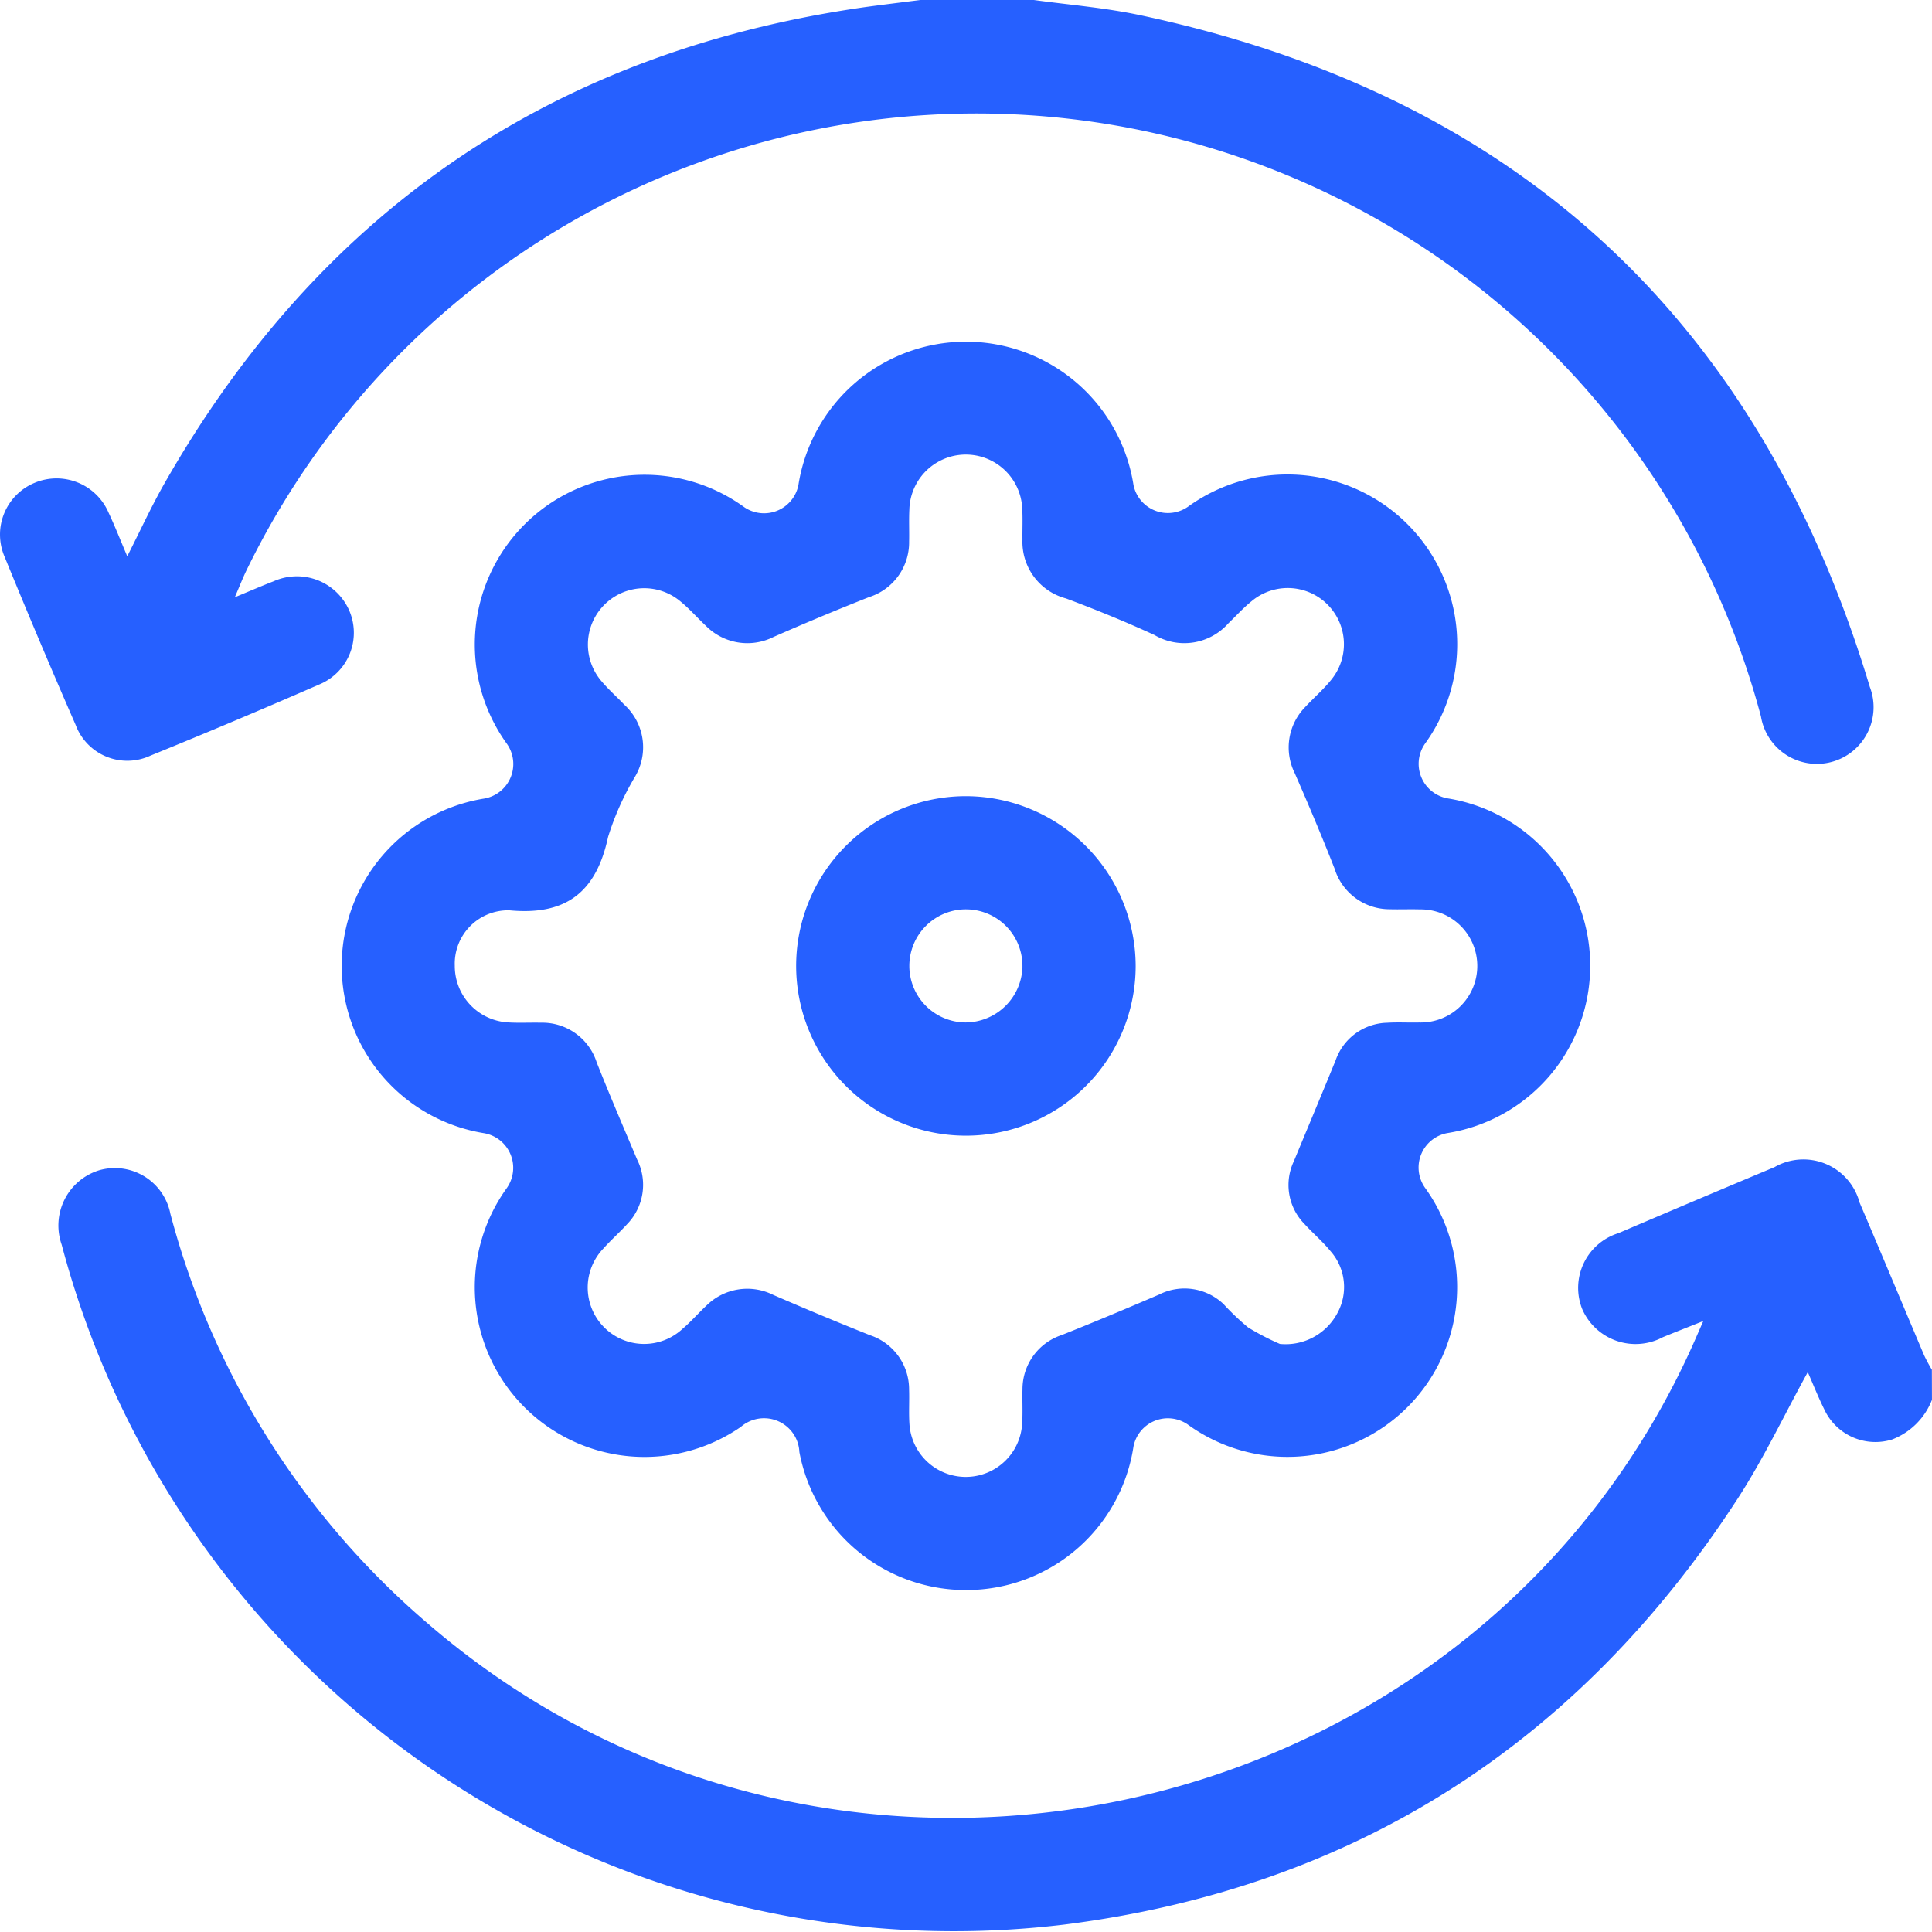
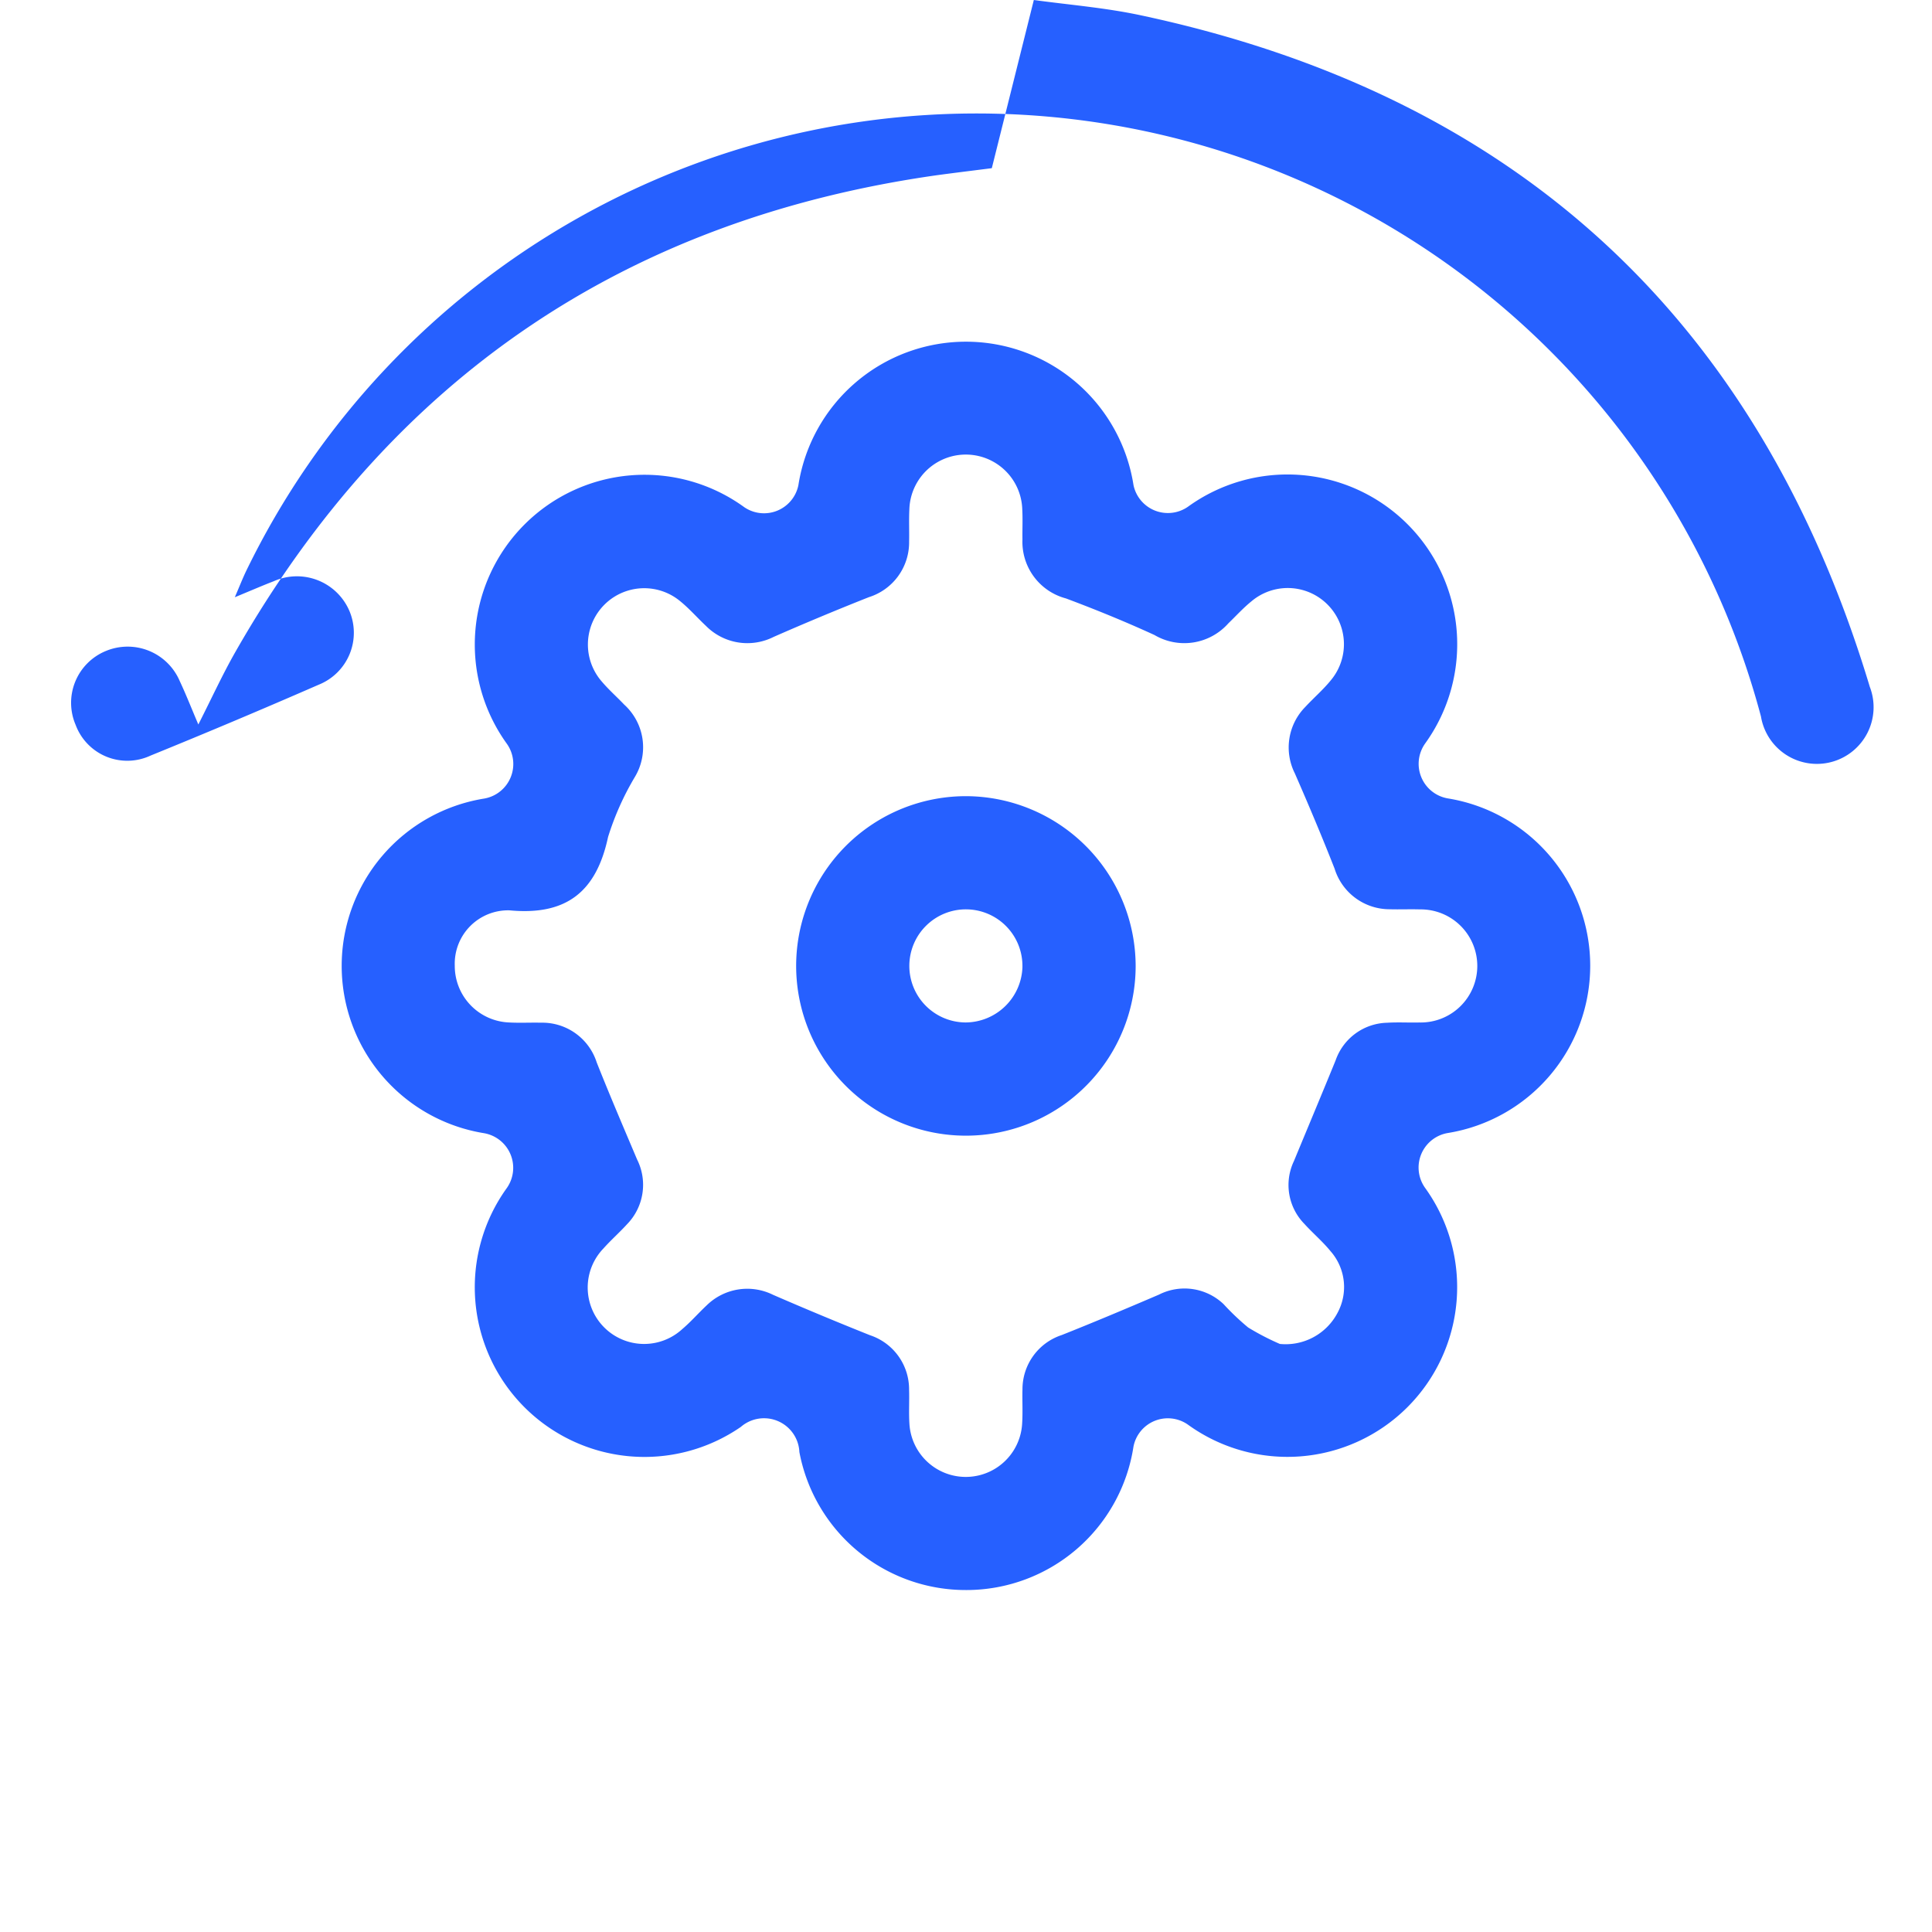
<svg xmlns="http://www.w3.org/2000/svg" width="80.012" height="80.002" viewBox="0 0 80.012 80.002">
-   <path d="M2709.656,3489.044a2.877,2.877,0,0,1-1.651,1.644,2.336,2.336,0,0,1-2.811-1.252c-.251-.506-.459-1.033-.681-1.538-.983,1.786-1.837,3.6-2.92,5.264-6.589,10.128-15.875,16.095-27.878,17.616a38.226,38.226,0,0,1-41.515-28.156,2.394,2.394,0,0,1,1.528-3.077,2.345,2.345,0,0,1,2.974,1.8,33.628,33.628,0,0,0,10.684,16.984c16.9,14.554,43.534,8.56,52.475-11.807l.324-.74c-.651.26-1.161.459-1.669.667a2.408,2.408,0,0,1-3.347-1.167,2.374,2.374,0,0,1,1.5-3.139q3.227-1.379,6.465-2.735a2.408,2.408,0,0,1,3.524,1.467c.9,2.1,1.778,4.216,2.671,6.322a6.728,6.728,0,0,0,.323.6Z" transform="translate(-2629.645 -3431.072)" fill="#2660ff" />
-   <path d="M2663.171,3248.96c1.463.2,2.946.319,4.388.625q23.344,4.956,30.233,27.819a2.348,2.348,0,1,1-4.508,1.225,33.617,33.617,0,0,0-62.74-6.008c-.143.3-.263.607-.463,1.073.635-.262,1.12-.473,1.614-.664a2.364,2.364,0,0,1,3.133,1.235,2.317,2.317,0,0,1-1.27,3.05q-3.466,1.513-6.969,2.938a2.281,2.281,0,0,1-3.1-1.271q-1.514-3.466-2.944-6.967a2.319,2.319,0,0,1,1.242-3.058,2.346,2.346,0,0,1,3.068,1.24c.26.552.482,1.122.771,1.8.555-1.092,1.005-2.079,1.541-3.017q9.694-17,29.083-19.736c.744-.1,1.491-.191,2.237-.286Z" transform="translate(-2620.356 -3248.96)" fill="#2660ff" />
+   <path d="M2663.171,3248.96c1.463.2,2.946.319,4.388.625q23.344,4.956,30.233,27.819a2.348,2.348,0,1,1-4.508,1.225,33.617,33.617,0,0,0-62.74-6.008c-.143.3-.263.607-.463,1.073.635-.262,1.12-.473,1.614-.664a2.364,2.364,0,0,1,3.133,1.235,2.317,2.317,0,0,1-1.27,3.05q-3.466,1.513-6.969,2.938a2.281,2.281,0,0,1-3.1-1.271a2.319,2.319,0,0,1,1.242-3.058,2.346,2.346,0,0,1,3.068,1.24c.26.552.482,1.122.771,1.8.555-1.092,1.005-2.079,1.541-3.017q9.694-17,29.083-19.736c.744-.1,1.491-.191,2.237-.286Z" transform="translate(-2620.356 -3248.96)" fill="#2660ff" />
  <path d="M2714.024,3368.465a7.008,7.008,0,0,1-6.929-5.715,1.466,1.466,0,0,0-2.425-1.041,7.027,7.027,0,0,1-9.7-9.881,1.456,1.456,0,0,0-.934-2.283,7.019,7.019,0,0,1,.011-13.859,1.452,1.452,0,0,0,.918-2.289,7.029,7.029,0,0,1,9.845-9.779,1.452,1.452,0,0,0,2.244-.912,7.023,7.023,0,0,1,13.878,0,1.455,1.455,0,0,0,2.248.9,7.029,7.029,0,0,1,9.838,9.789,1.453,1.453,0,0,0,.93,2.285,7.019,7.019,0,0,1-.007,13.859,1.45,1.45,0,0,0-.919,2.29,7.029,7.029,0,0,1-9.846,9.779,1.45,1.45,0,0,0-2.245.916A7,7,0,0,1,2714.024,3368.465Zm12.967-10.192a2.428,2.428,0,0,0,2.391-1.289,2.245,2.245,0,0,0-.294-2.557c-.326-.4-.73-.741-1.08-1.127a2.3,2.3,0,0,1-.43-2.605c.575-1.39,1.157-2.776,1.725-4.168a2.318,2.318,0,0,1,2.137-1.556c.441-.028.885,0,1.327-.011a2.342,2.342,0,1,0,.029-4.683c-.416-.013-.833.006-1.25-.006a2.385,2.385,0,0,1-2.286-1.681c-.521-1.327-1.076-2.642-1.647-3.948a2.39,2.39,0,0,1,.428-2.744c.353-.382.754-.724,1.078-1.128a2.327,2.327,0,0,0-3.3-3.254c-.343.277-.641.608-.96.915a2.437,2.437,0,0,1-3.06.482c-1.2-.55-2.428-1.052-3.666-1.515a2.423,2.423,0,0,1-1.8-2.442c-.007-.417.015-.834-.008-1.25a2.339,2.339,0,0,0-4.676.011c-.022.441,0,.885-.01,1.328a2.378,2.378,0,0,1-1.663,2.3q-1.989.787-3.948,1.647a2.414,2.414,0,0,1-2.806-.46c-.361-.338-.688-.716-1.071-1.025a2.332,2.332,0,0,0-3.239,3.334c.285.337.62.631.925.952a2.386,2.386,0,0,1,.444,3,11.559,11.559,0,0,0-1.109,2.483c-.486,2.27-1.722,3.264-4.084,3.04a2.21,2.21,0,0,0-2.265,2.292,2.342,2.342,0,0,0,2.241,2.351c.441.025.885,0,1.327.01a2.366,2.366,0,0,1,2.31,1.645c.535,1.35,1.108,2.684,1.673,4.021a2.338,2.338,0,0,1-.414,2.678c-.315.346-.669.657-.98,1.006a2.336,2.336,0,0,0,3.27,3.334c.354-.3.665-.66,1.007-.979a2.4,2.4,0,0,1,2.744-.437q2,.869,4.021,1.676a2.36,2.36,0,0,1,1.616,2.253c.015.468-.016.938.013,1.4a2.338,2.338,0,0,0,4.67-.011c.029-.467,0-.937.013-1.406a2.361,2.361,0,0,1,1.625-2.244c1.349-.536,2.687-1.1,4.022-1.672a2.344,2.344,0,0,1,2.682.392,10.409,10.409,0,0,0,1.016.966A10.539,10.539,0,0,0,2726.991,3358.272Z" transform="translate(-2673.989 -3302.615)" fill="#2660ff" />
  <path d="M2792.372,3413.971a7.03,7.03,0,1,1-6.969-7.051A7.048,7.048,0,0,1,2792.372,3413.971Zm-4.689.008a2.342,2.342,0,1,0-2.352,2.312A2.37,2.37,0,0,0,2787.684,3413.979Z" transform="translate(-2745.34 -3373.947)" fill="#2660ff" />
</svg>